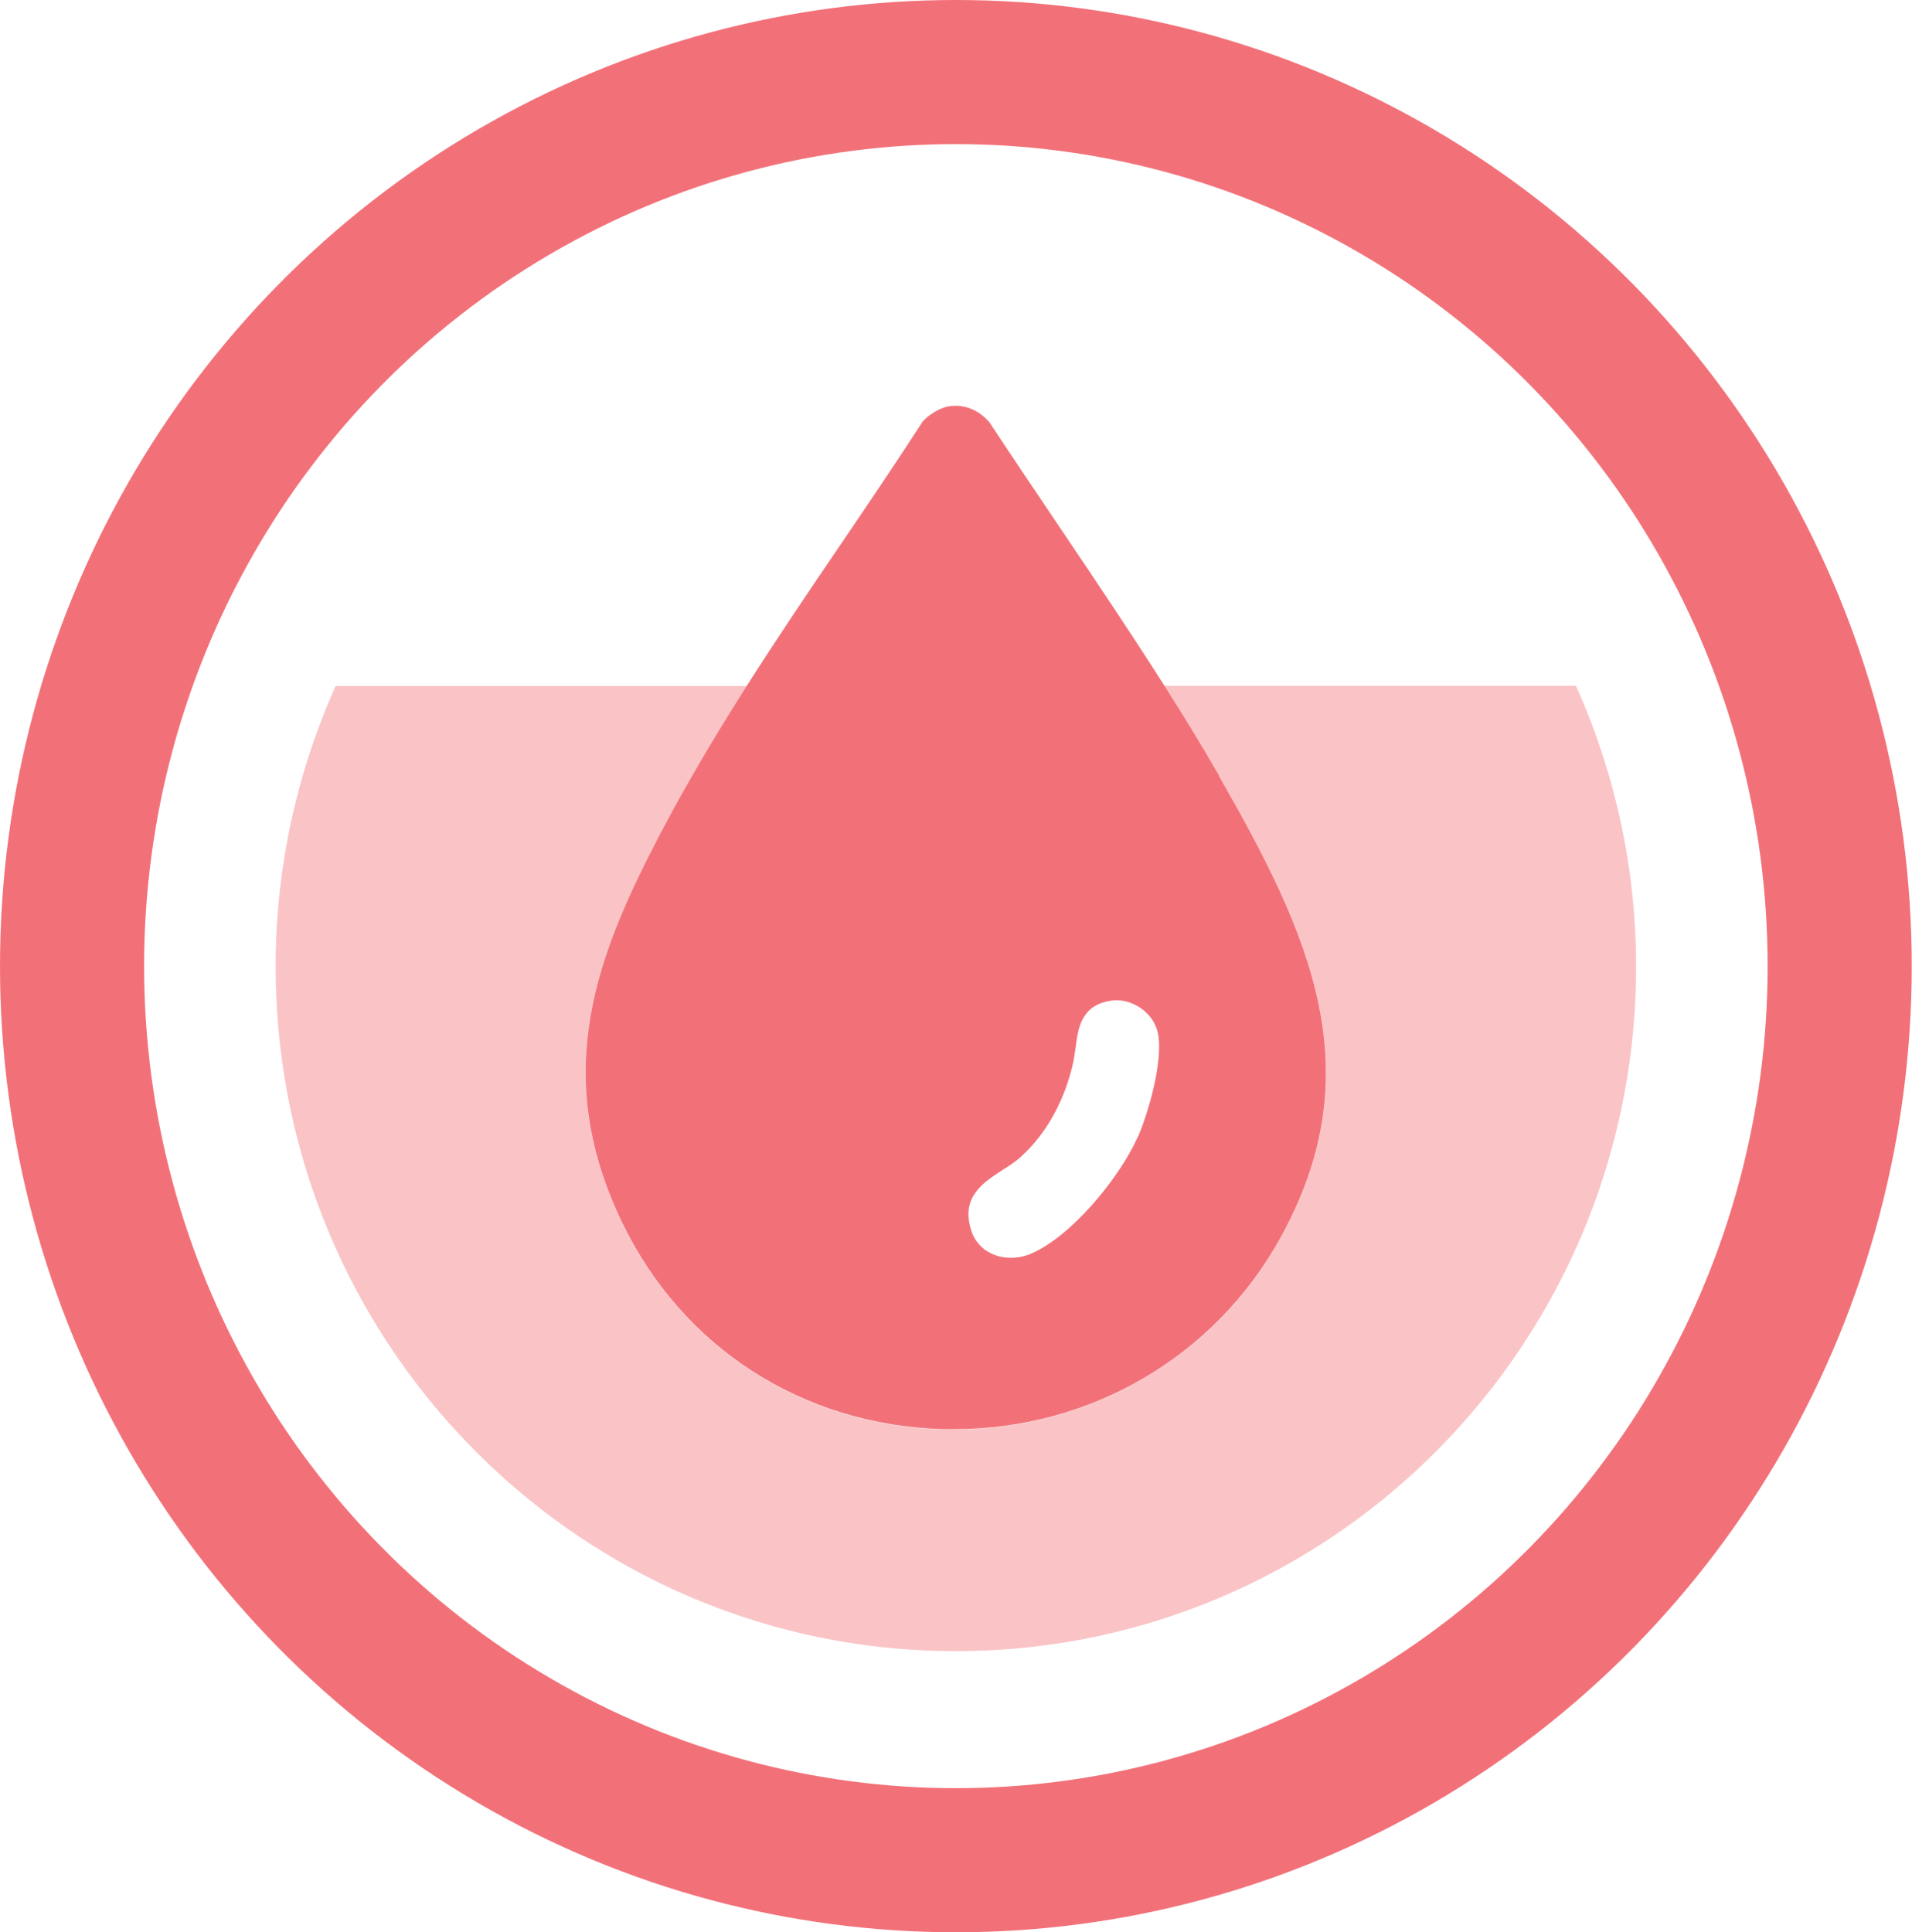
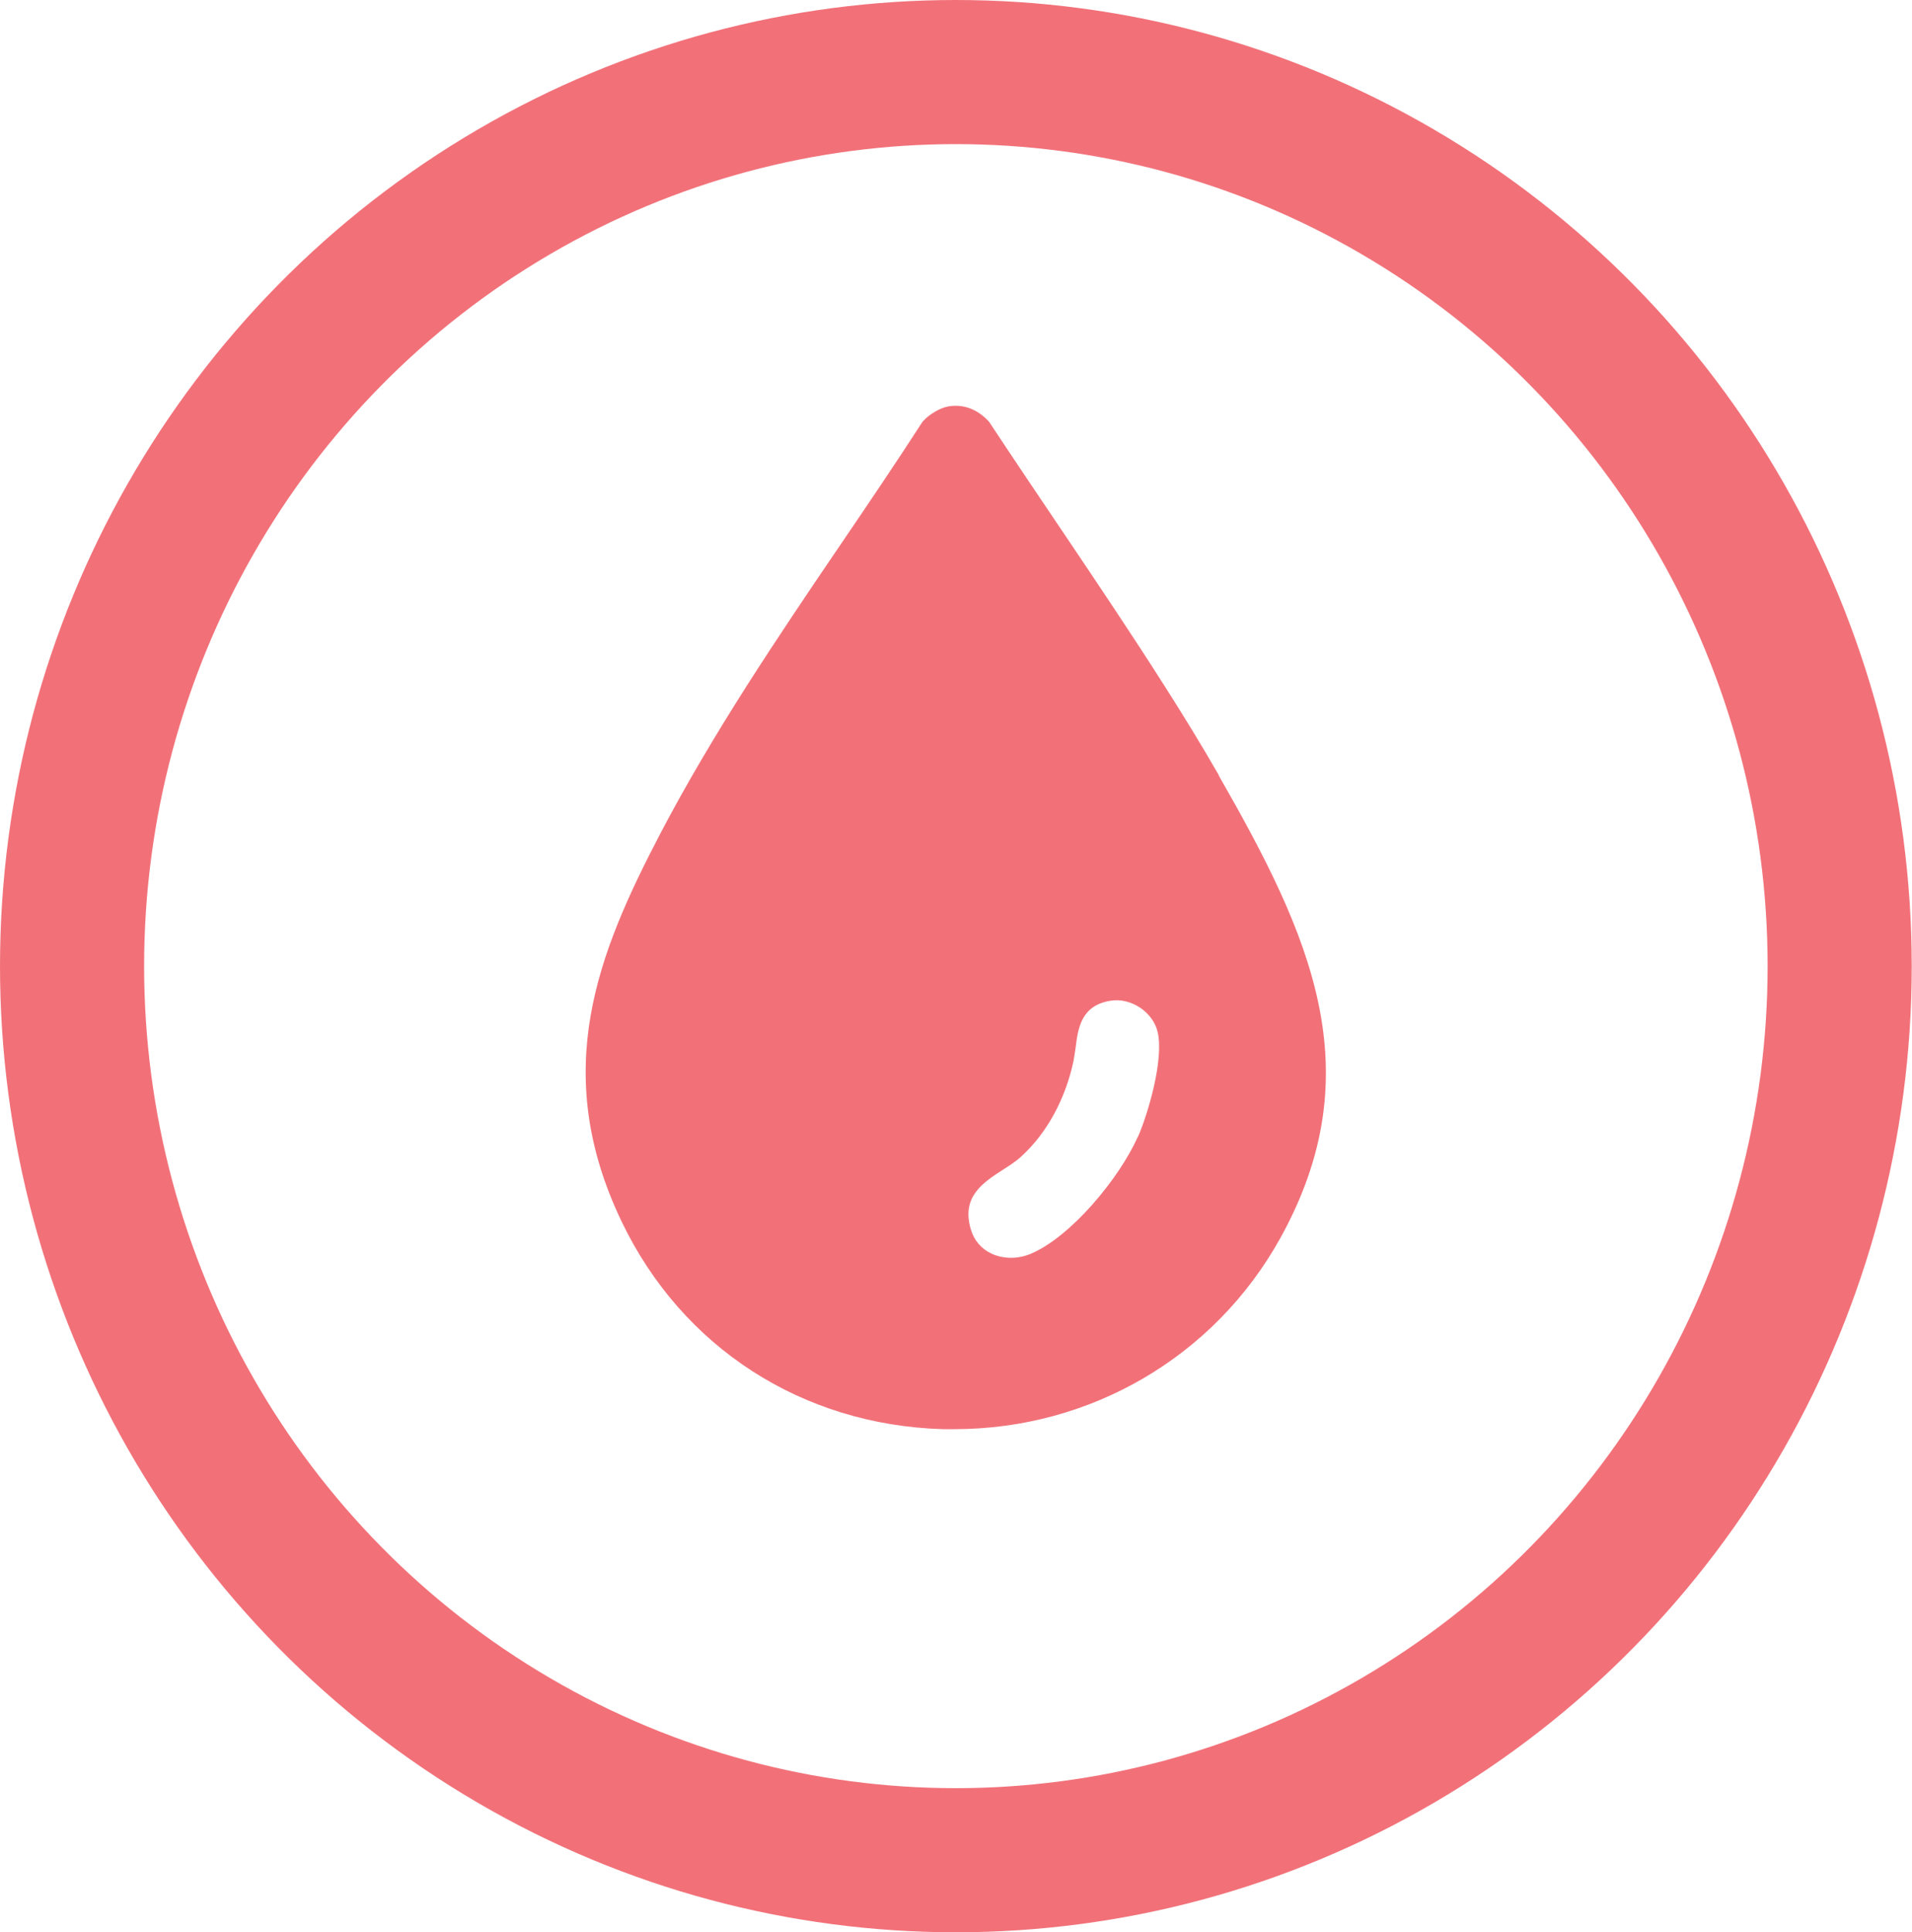
<svg xmlns="http://www.w3.org/2000/svg" data-name="Layer 2" viewBox="0 0 72.97 73.73">
  <g data-name="Layer 1">
    <ellipse cx="36.48" cy="36.87" rx="33.73" ry="34.12" style="fill:none;stroke:#f27179;stroke-miterlimit:10;stroke-width:5.5px" />
-     <path d="M60.15 26.17H44.43c.72 1.13 1.42 2.26 2.08 3.42 3.5 6.11 5.9 11.3 2.34 17.69-2.51 4.51-7.25 7.27-12.43 7.27h-.44c-5.37-.16-9.95-3.12-12.25-7.91-2.77-5.76-.89-10.29 1.46-14.8 1.01-1.93 2.13-3.82 3.31-5.66H12.81a26.153 26.153 0 0 0-2.29 10.7c0 14.43 11.62 26.13 25.96 26.13s25.96-11.7 25.96-26.13c0-3.82-.83-7.43-2.29-10.7" style="fill:#fac4c6" />
    <path d="M43.42 43.39c-.71 1.59-2.56 3.82-4.09 4.46-.24.1-.49.15-.74.15-.26 0-.52-.05-.75-.16-.39-.18-.67-.51-.79-.93-.37-1.24.47-1.78 1.21-2.26.25-.16.52-.33.73-.53.97-.89 1.67-2.18 1.98-3.63.03-.16.05-.33.08-.51.09-.72.2-1.61 1.33-1.79.78-.13 1.62.43 1.8 1.19.25 1.06-.38 3.16-.75 4m3.09-13.79c-.66-1.15-1.36-2.29-2.08-3.42-1.24-1.95-2.53-3.87-3.79-5.74-.95-1.41-1.93-2.86-2.88-4.3l-.02-.03c-.43-.48-.98-.69-1.56-.59-.34.06-.74.32-.95.55l-.03.03c-1.02 1.58-2.09 3.16-3.13 4.69-1.2 1.76-2.41 3.56-3.58 5.39-1.17 1.84-2.3 3.73-3.31 5.66-2.35 4.51-4.23 9.04-1.46 14.8 2.3 4.79 6.88 7.75 12.25 7.91h.44c5.19 0 9.92-2.76 12.43-7.27 3.55-6.39 1.16-11.57-2.34-17.68" style="fill:#f27179" />
  </g>
</svg>